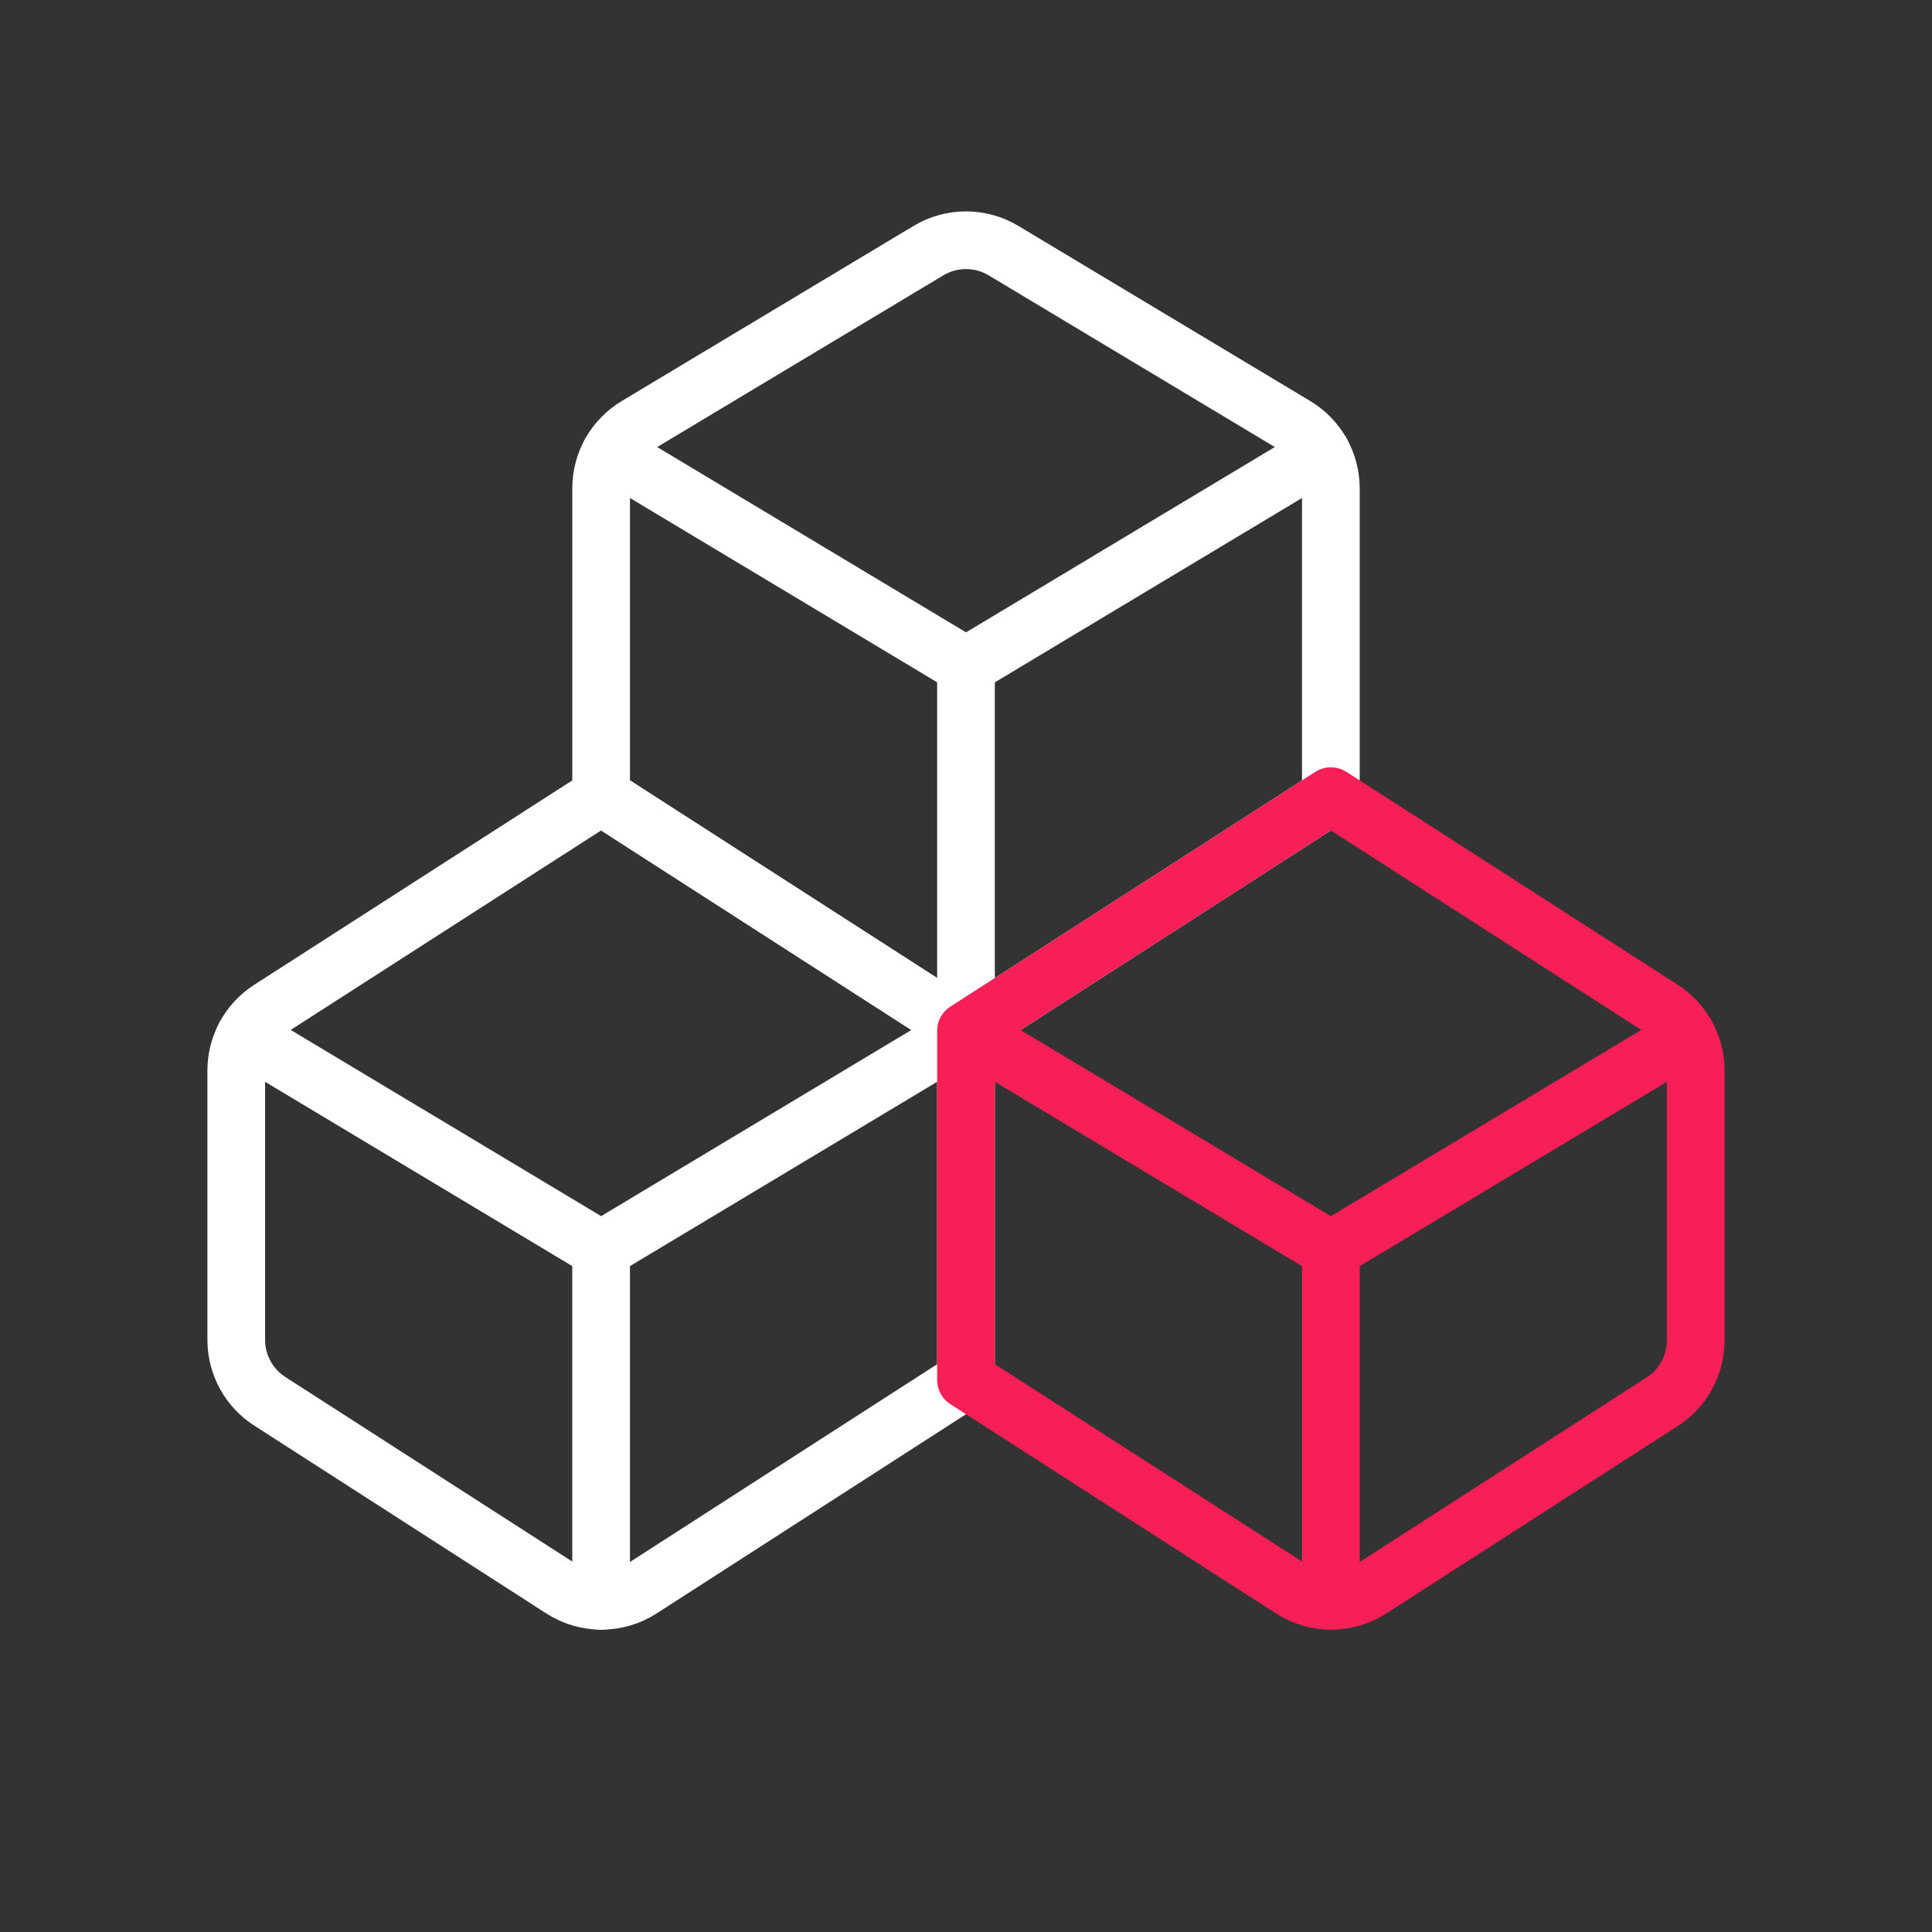
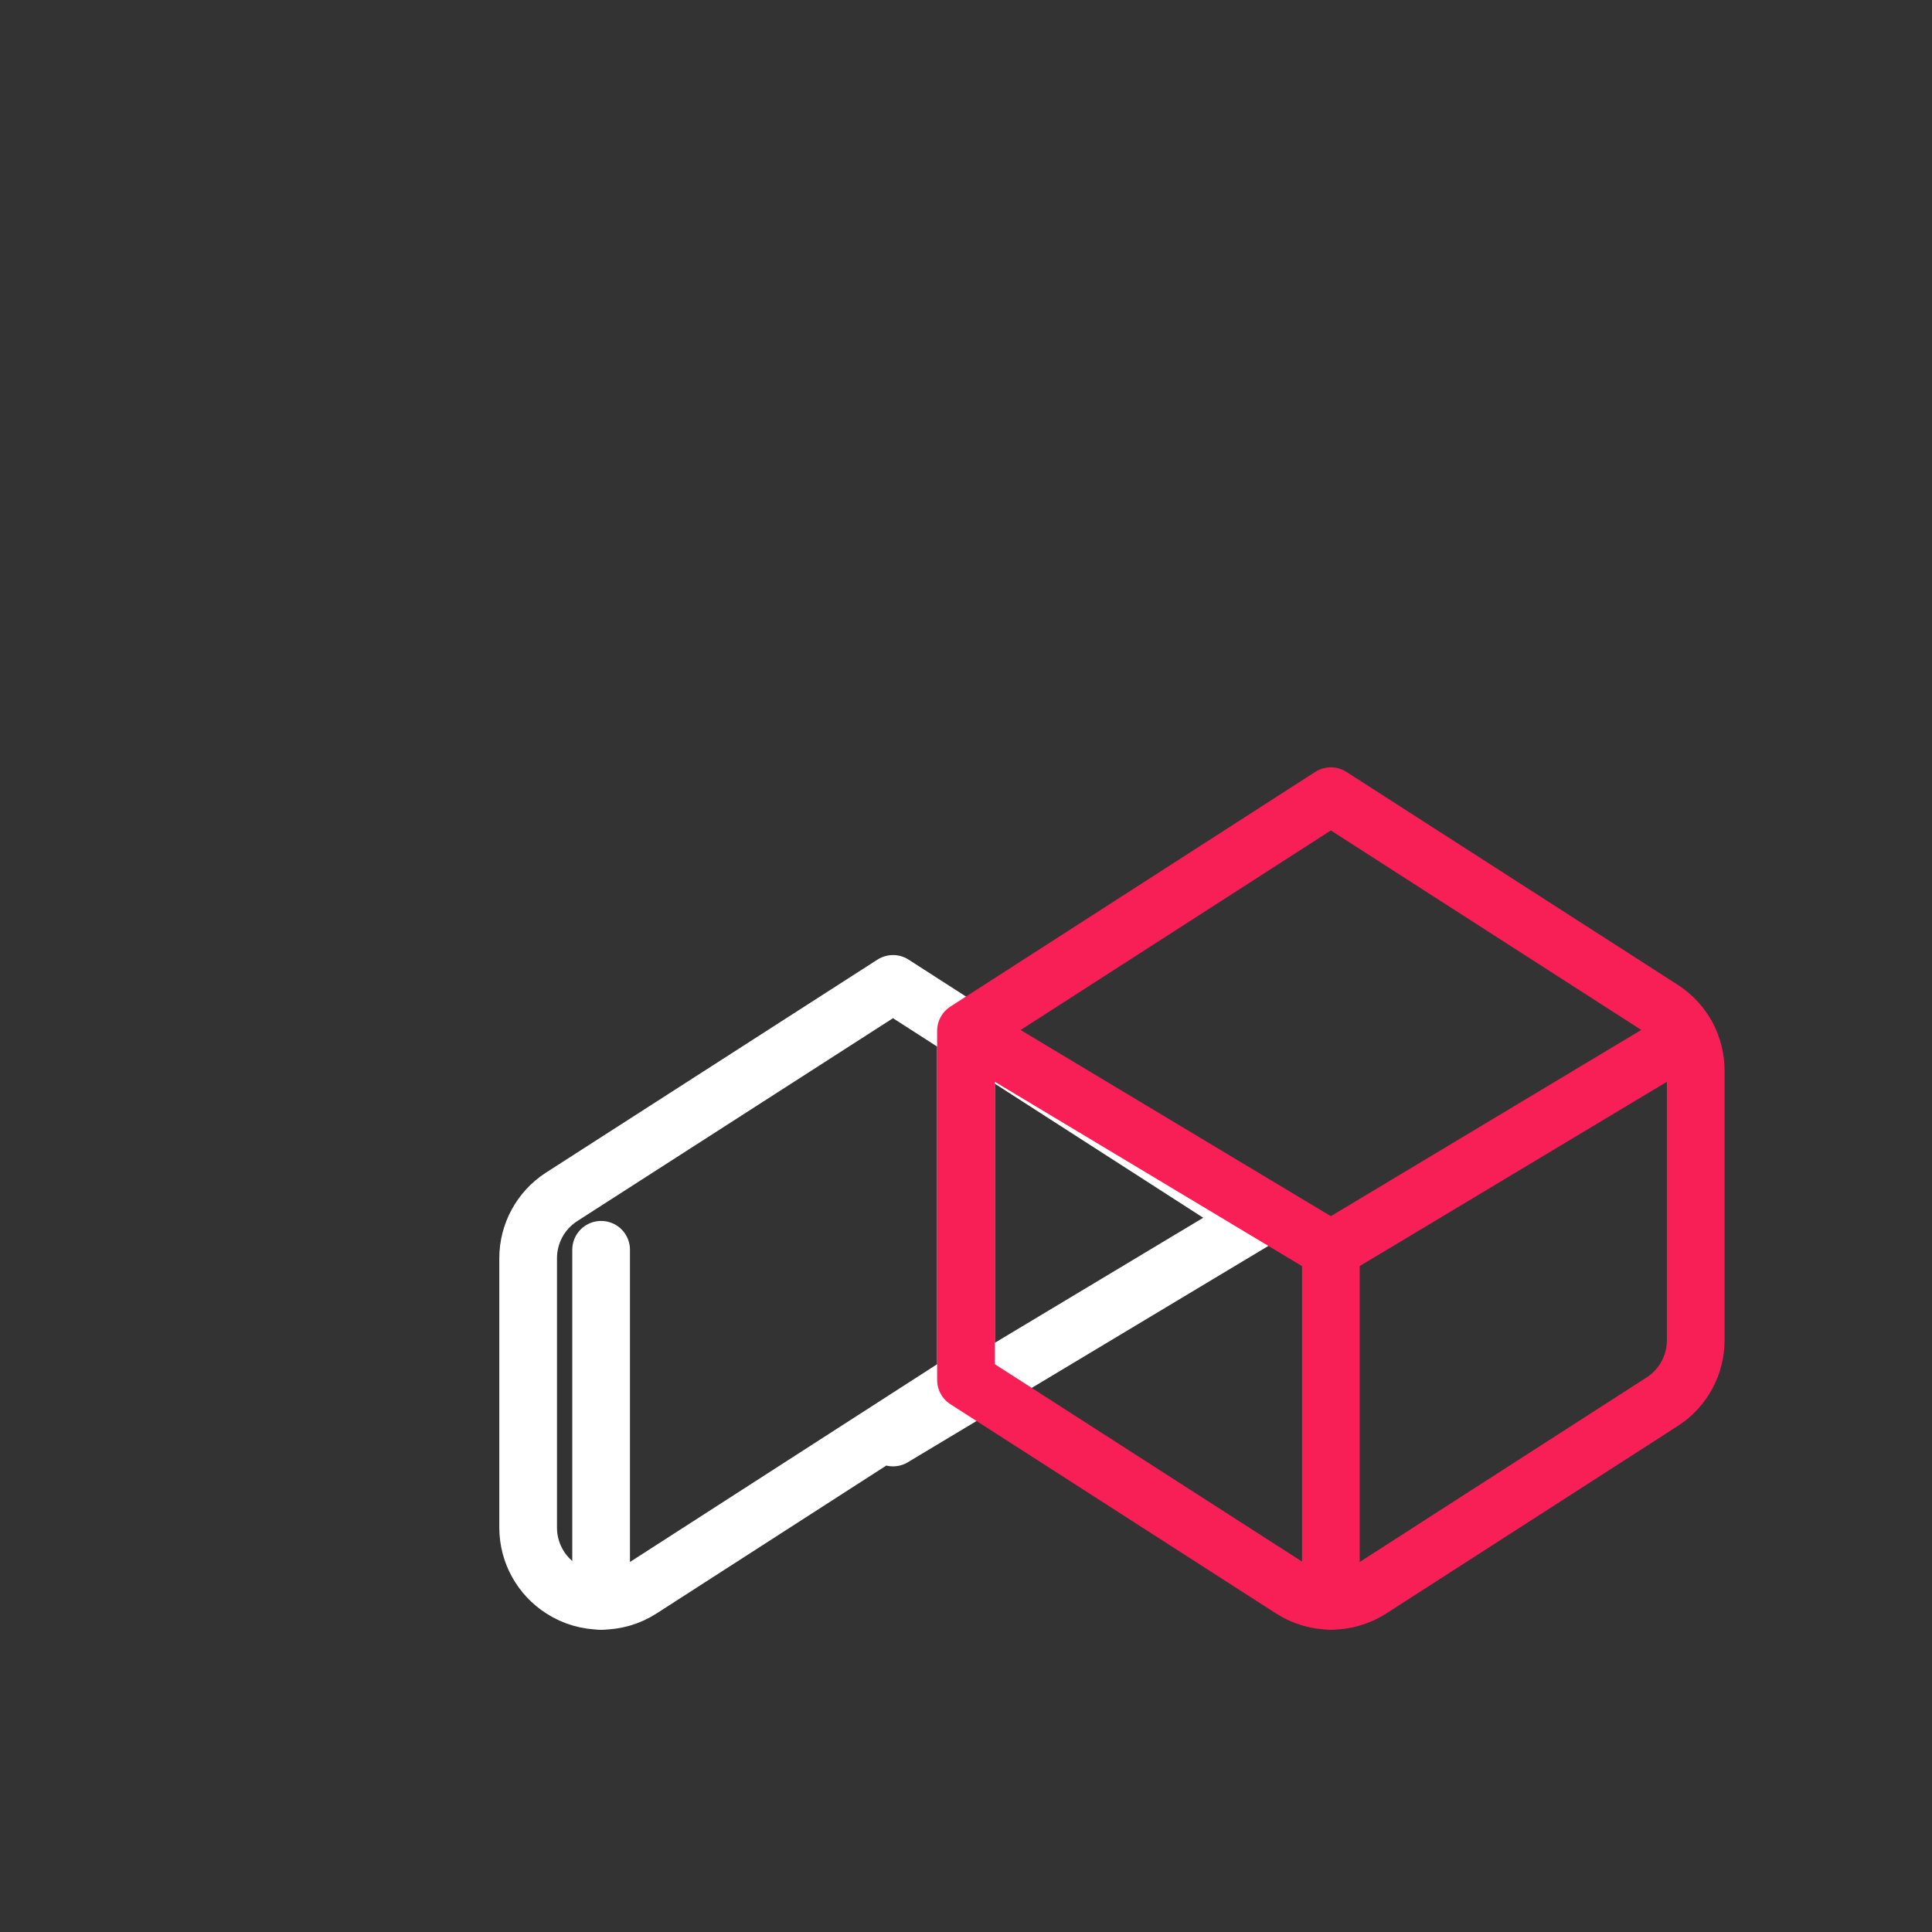
<svg xmlns="http://www.w3.org/2000/svg" id="Ebene_1" version="1.1" width="67" height="67" viewBox="0 0 66.983 66.983">
  <rect x="0" y="0" width="66.983" height="66.983" fill="#333333" stroke="none" />
  <g id="Programming-Apps-Websites__x2F__Plugins_x2F_Modules__x2F__module-three-1">
    <g id="Group_34">
      <g id="module-three-1">
-         <path id="Shape_232" d="M44.913,14.762c.762.457,1.229,1.282,1.228,2.171v10.67l-12.65,8.137-12.65-8.137v-10.67c0-.889.466-1.714,1.228-2.171l10.12-6.072c.801-.481,1.802-.481,2.604,0l10.12,6.072Z" fill="none" stroke="#fff" stroke-linecap="round" stroke-linejoin="round" stroke-width="2" />
-         <path id="Shape_233" d="M33.491,23.09v12.65" fill="none" stroke="#fff" stroke-linecap="round" stroke-linejoin="round" stroke-width="2" />
        <path id="Shape_235" d="M46.141,43.33v12.172" fill="none" stroke="#f71f55" stroke-linecap="round" stroke-linejoin="round" stroke-width="2" />
-         <path id="Shape_236" d="M33.491,35.74v12.103l-11.27,7.256c-.834.536-1.904.536-2.737,0l-10.12-6.509c-.728-.463-1.17-1.265-1.173-2.127v-9.343c-.002-.858.431-1.659,1.15-2.127l11.5-7.39,12.65,8.137-12.65,7.59" fill="none" stroke="#fff" stroke-linecap="round" stroke-linejoin="round" stroke-width="2" />
-         <path id="Shape_237" d="M20.841,43.33l-12.349-7.408" fill="none" stroke="#fff" stroke-linecap="round" stroke-linejoin="round" stroke-width="2" />
+         <path id="Shape_236" d="M33.491,35.74v12.103l-11.27,7.256c-.834.536-1.904.536-2.737,0c-.728-.463-1.17-1.265-1.173-2.127v-9.343c-.002-.858.431-1.659,1.15-2.127l11.5-7.39,12.65,8.137-12.65,7.59" fill="none" stroke="#fff" stroke-linecap="round" stroke-linejoin="round" stroke-width="2" />
        <path id="Shape_238" d="M20.841,43.33v12.172" fill="none" stroke="#fff" stroke-linecap="round" stroke-linejoin="round" stroke-width="2" />
-         <path id="Shape_239" d="M33.491,23.09l-12.326-7.397" fill="none" stroke="#fff" stroke-linecap="round" stroke-linejoin="round" stroke-width="2" />
-         <path id="Shape_240" d="M45.817,15.694l-12.326,7.397" fill="none" stroke="#fff" stroke-linecap="round" stroke-linejoin="round" stroke-width="2" />
        <path id="Shape_241" d="M58.49,35.922l-12.349,7.408" fill="none" stroke="#f71f55" stroke-linecap="round" stroke-linejoin="round" stroke-width="2" />
        <path id="Shape_234" d="M46.141,43.33l-12.65-7.59,12.65-8.137,11.5,7.39c.719.468,1.152,1.269,1.15,2.127v9.343c.002.858-.431,1.659-1.15,2.127l-10.12,6.509c-.834.536-1.904.536-2.737,0l-11.293-7.256v-12.103" fill="none" stroke="#f71f55" stroke-linecap="round" stroke-linejoin="round" stroke-width="2" />
      </g>
    </g>
  </g>
</svg>